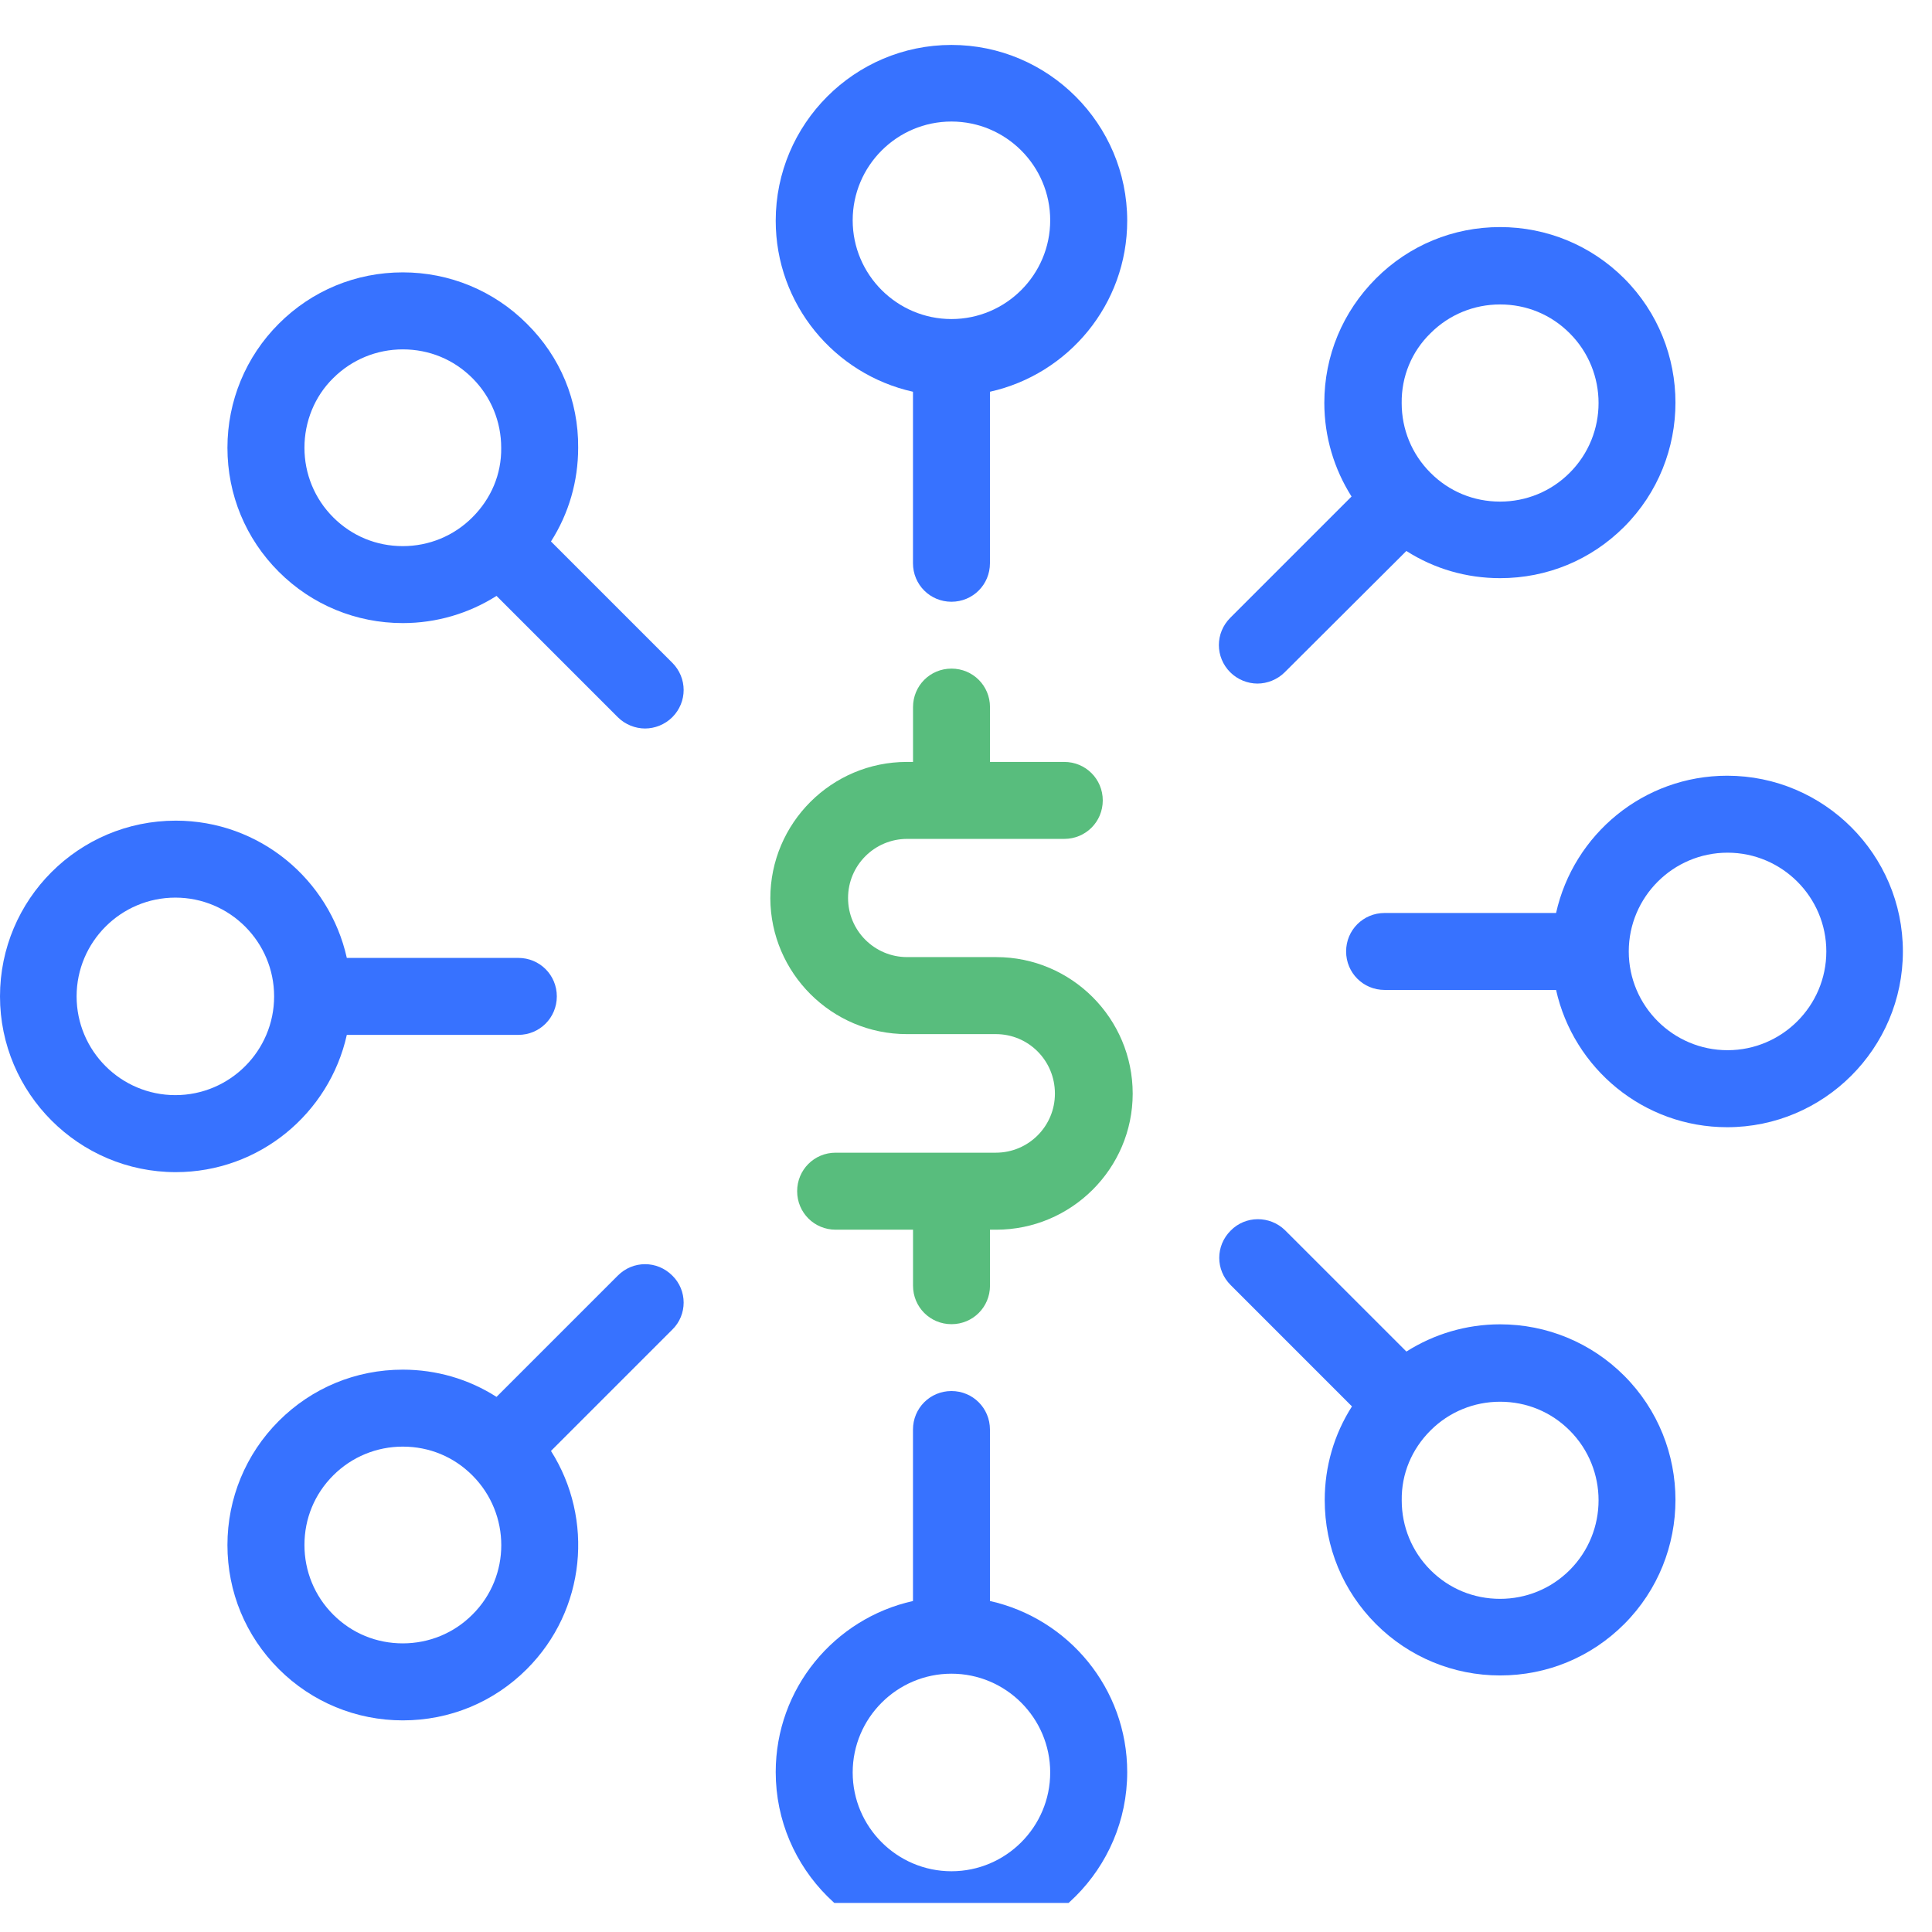
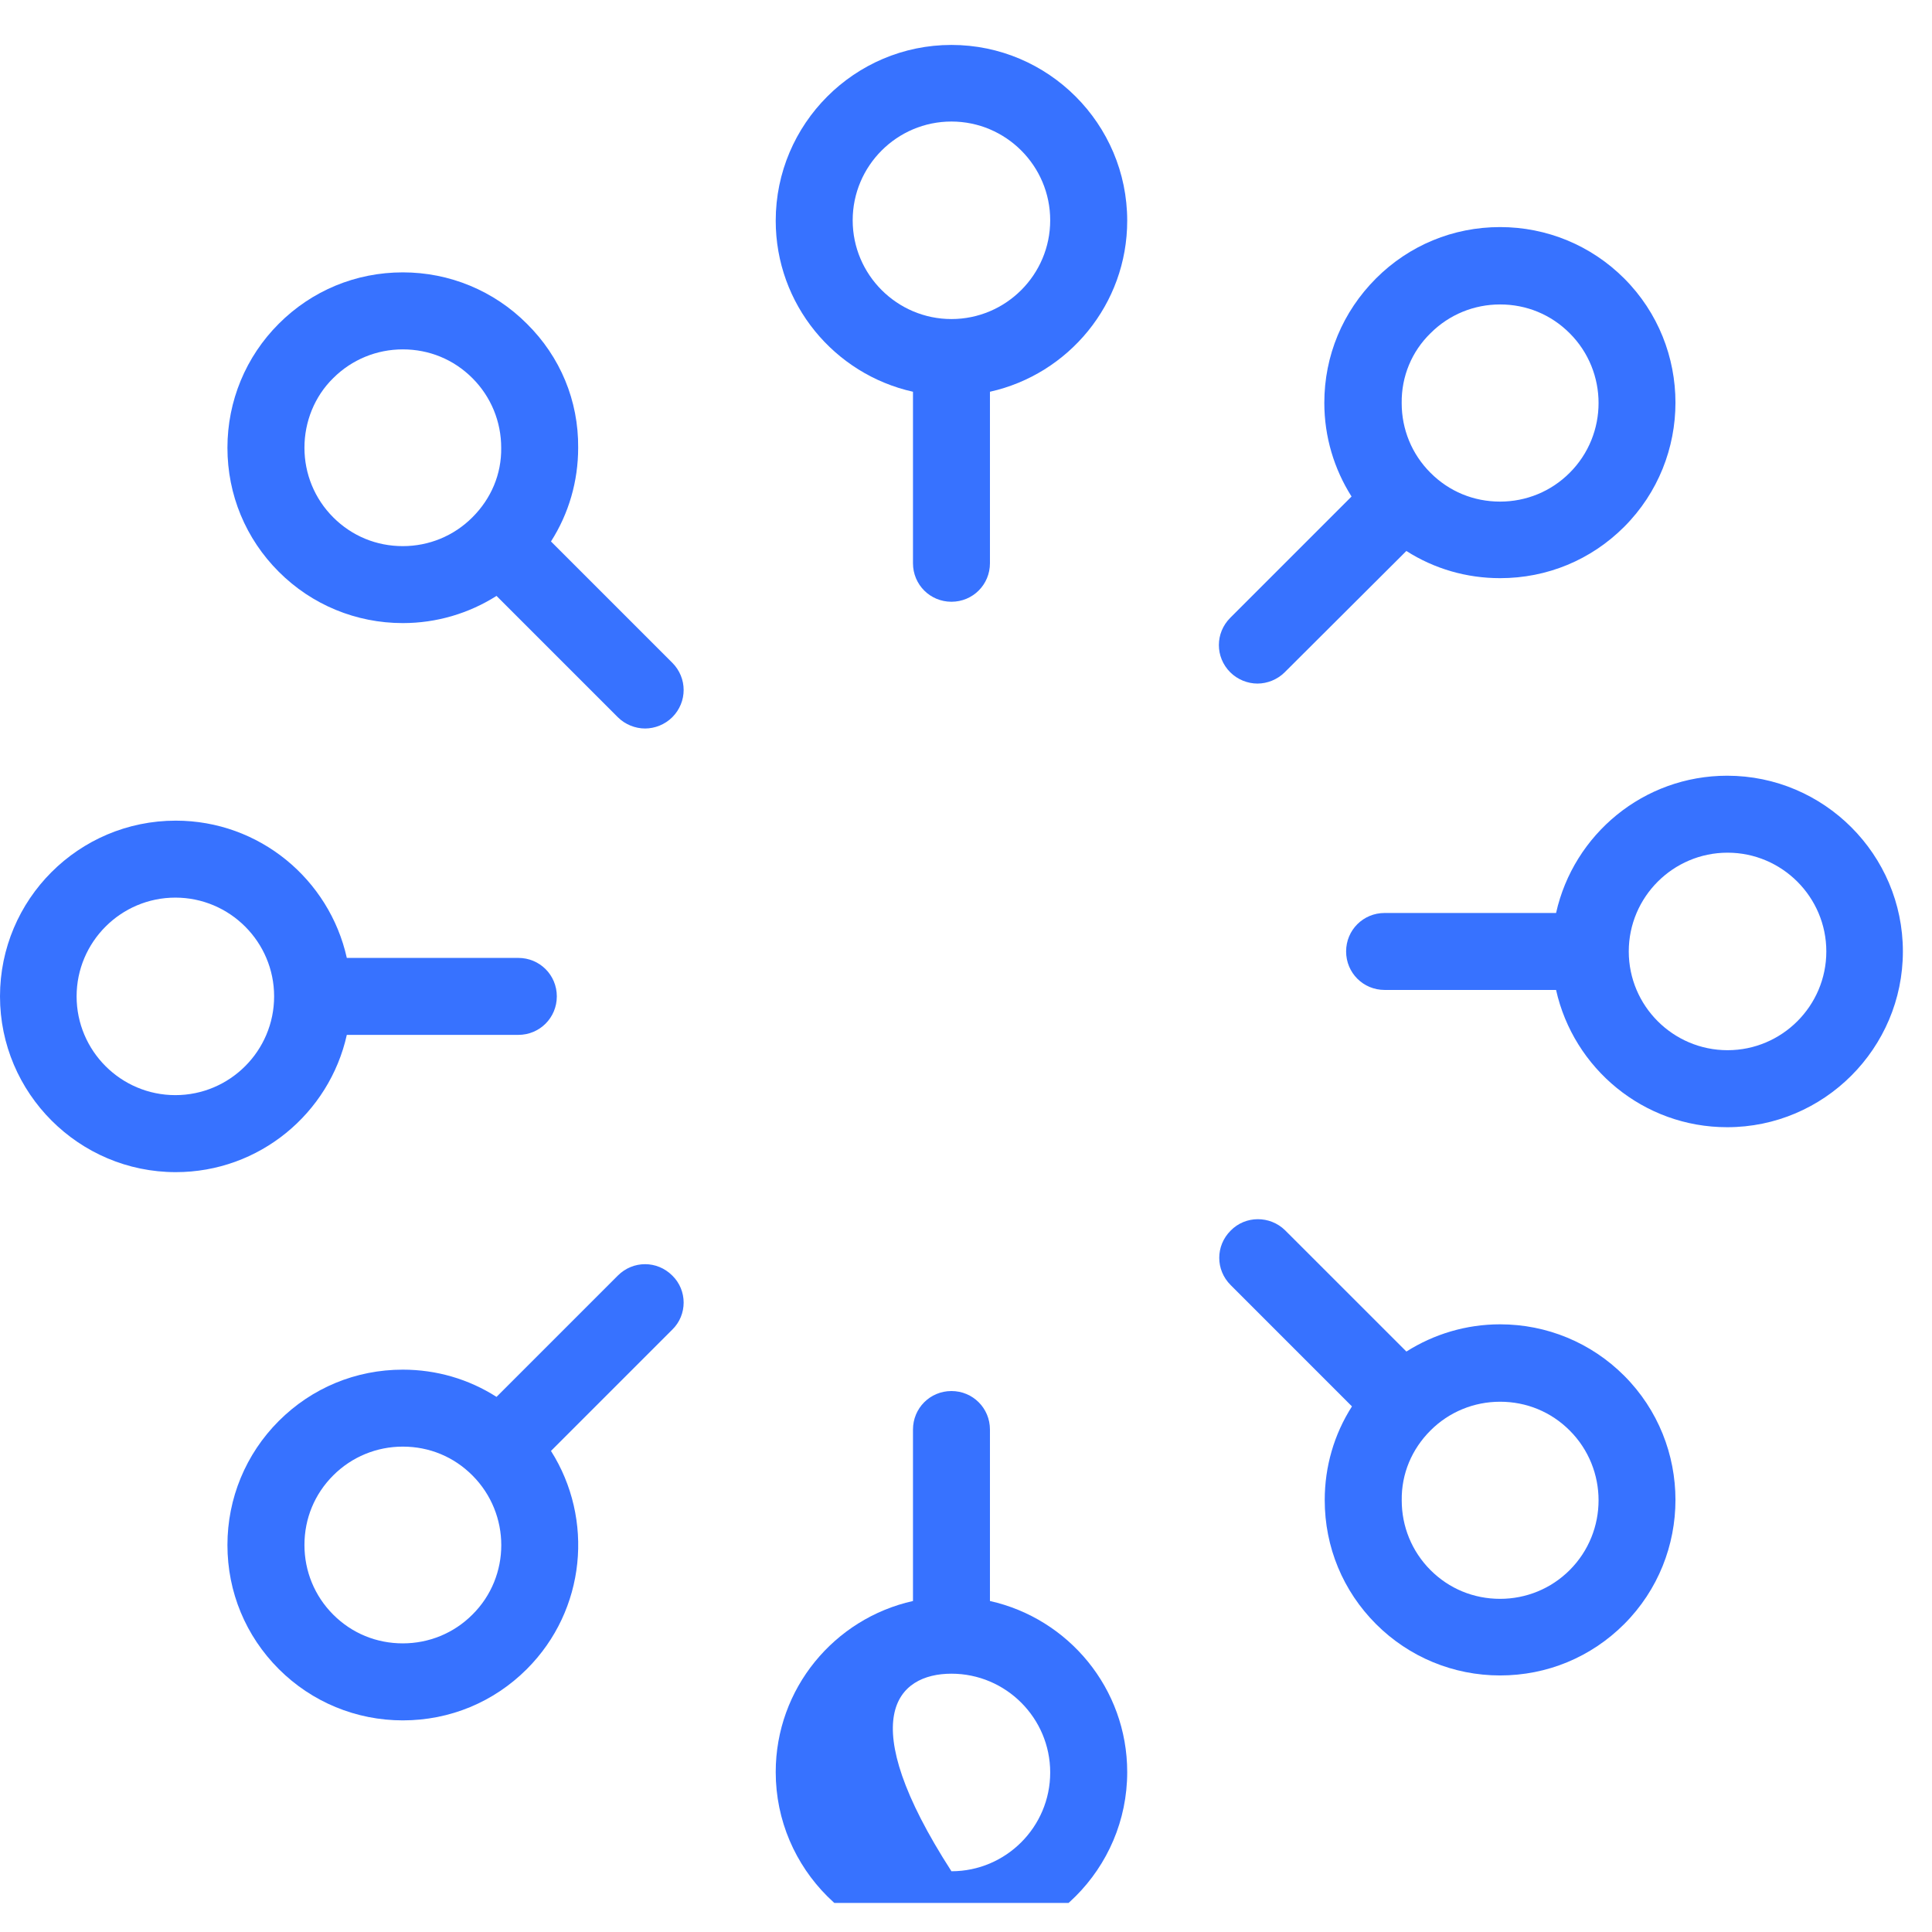
<svg xmlns="http://www.w3.org/2000/svg" width="43" height="43" viewBox="0 0 43 43" fill="none">
  <g clip-path="url(#clip0_1_1410)">
-     <path d="M21.176 30.96C20.7 30.96 20.32 31.341 20.32 31.817V35.633C18.571 36.023 17.265 37.58 17.265 39.441C17.265 41.596 19.021 43.352 21.176 43.352C23.331 43.352 25.088 41.596 25.088 39.441C25.088 37.58 23.781 36.023 22.033 35.633V31.817C22.033 31.341 21.652 30.96 21.176 30.96ZM23.374 39.45C23.374 40.661 22.388 41.648 21.176 41.648C19.965 41.648 18.978 40.661 18.978 39.45C18.978 38.238 19.965 37.251 21.176 37.251C22.388 37.251 23.374 38.238 23.374 39.45Z" fill="#3772FF" />
+     <path d="M21.176 30.96C20.7 30.96 20.32 31.341 20.32 31.817V35.633C18.571 36.023 17.265 37.58 17.265 39.441C17.265 41.596 19.021 43.352 21.176 43.352C23.331 43.352 25.088 41.596 25.088 39.441C25.088 37.58 23.781 36.023 22.033 35.633V31.817C22.033 31.341 21.652 30.96 21.176 30.96ZM23.374 39.45C23.374 40.661 22.388 41.648 21.176 41.648C18.978 38.238 19.965 37.251 21.176 37.251C22.388 37.251 23.374 38.238 23.374 39.45Z" fill="#3772FF" />
    <path d="M21.176 13.393C21.652 13.393 22.033 13.012 22.033 12.536V8.719C23.781 8.33 25.088 6.772 25.088 4.912C25.088 2.757 23.331 1 21.176 1C19.021 1 17.265 2.757 17.265 4.912C17.265 6.772 18.571 8.33 20.32 8.719V12.536C20.32 13.012 20.7 13.393 21.176 13.393ZM18.978 4.903C18.978 3.691 19.965 2.705 21.176 2.705C22.388 2.705 23.374 3.691 23.374 4.903C23.374 6.114 22.388 7.101 21.176 7.101C19.965 7.101 18.978 6.114 18.978 4.903Z" fill="#3772FF" />
    <path d="M34.633 22.033C35.023 23.781 36.58 25.088 38.441 25.088C40.596 25.088 42.352 23.331 42.352 21.176C42.352 19.021 40.596 17.265 38.441 17.265C36.58 17.265 35.023 18.571 34.633 20.32H30.817C30.341 20.32 29.96 20.7 29.96 21.176C29.96 21.652 30.341 22.033 30.817 22.033H34.633ZM36.251 21.176C36.251 19.965 37.238 18.978 38.45 18.978C39.661 18.978 40.648 19.965 40.648 21.176C40.648 22.388 39.661 23.374 38.45 23.374C37.238 23.374 36.251 22.388 36.251 21.176Z" fill="#3772FF" />
    <path d="M0 22.176C0 24.331 1.757 26.088 3.912 26.088C5.772 26.088 7.33 24.781 7.719 23.033H11.536C12.012 23.033 12.393 22.652 12.393 22.176C12.393 21.7 12.012 21.32 11.536 21.32H7.719C7.33 19.571 5.772 18.265 3.912 18.265C1.748 18.265 0 20.021 0 22.176ZM6.101 22.176C6.101 23.388 5.115 24.374 3.903 24.374C2.691 24.374 1.705 23.388 1.705 22.176C1.705 20.965 2.691 19.978 3.903 19.978C5.115 19.978 6.101 20.965 6.101 22.176Z" fill="#3772FF" />
    <path d="M27.39 27.39C27.052 27.727 27.052 28.264 27.39 28.601L30.09 31.302C29.692 31.924 29.484 32.643 29.484 33.387C29.484 34.434 29.891 35.412 30.627 36.148C31.362 36.883 32.349 37.29 33.387 37.29C34.434 37.29 35.412 36.883 36.148 36.148C37.671 34.625 37.671 32.141 36.148 30.618C35.412 29.882 34.425 29.475 33.387 29.475C32.634 29.475 31.916 29.692 31.302 30.081L28.601 27.381C28.264 27.052 27.719 27.052 27.39 27.39ZM31.838 31.838C32.253 31.423 32.807 31.198 33.387 31.198C33.975 31.198 34.521 31.423 34.936 31.838C35.793 32.695 35.793 34.088 34.936 34.945C34.521 35.36 33.967 35.585 33.387 35.585C32.799 35.585 32.253 35.36 31.838 34.945C31.423 34.529 31.198 33.975 31.198 33.396C31.189 32.799 31.423 32.253 31.838 31.838Z" fill="#3772FF" />
    <path d="M11.726 7.205C10.991 6.469 10.004 6.062 8.965 6.062C7.918 6.062 6.94 6.469 6.205 7.205C5.469 7.94 5.062 8.927 5.062 9.965C5.062 11.012 5.469 11.991 6.205 12.726C6.94 13.462 7.927 13.868 8.965 13.868C9.718 13.868 10.437 13.652 11.051 13.263L13.751 15.963C13.915 16.127 14.141 16.214 14.357 16.214C14.573 16.214 14.798 16.127 14.963 15.963C15.3 15.625 15.3 15.089 14.963 14.751L12.263 12.051C12.661 11.428 12.868 10.71 12.868 9.965C12.877 8.918 12.47 7.94 11.726 7.205ZM10.514 11.514C10.099 11.93 9.545 12.155 8.965 12.155C8.377 12.155 7.832 11.93 7.416 11.514C7.001 11.099 6.776 10.545 6.776 9.965C6.776 9.386 7.001 8.823 7.416 8.416C7.832 8.001 8.386 7.776 8.965 7.776C9.554 7.776 10.099 8.001 10.514 8.416C10.93 8.832 11.155 9.386 11.155 9.965C11.164 10.554 10.93 11.099 10.514 11.514Z" fill="#3772FF" />
    <path d="M29.475 8.966C29.475 9.719 29.692 10.437 30.081 11.051L27.381 13.751C27.044 14.089 27.044 14.625 27.381 14.963C27.546 15.127 27.77 15.214 27.987 15.214C28.203 15.214 28.428 15.127 28.593 14.963L31.301 12.263C31.924 12.661 32.643 12.868 33.387 12.868C34.434 12.868 35.412 12.462 36.148 11.726C37.671 10.203 37.671 7.719 36.148 6.196C35.412 5.461 34.425 5.054 33.387 5.054C32.34 5.054 31.362 5.461 30.626 6.196C29.882 6.941 29.475 7.918 29.475 8.966ZM31.838 7.417C32.253 7.001 32.807 6.776 33.387 6.776C33.975 6.776 34.521 7.001 34.936 7.417C35.793 8.273 35.793 9.667 34.936 10.523C34.521 10.939 33.967 11.164 33.387 11.164C32.798 11.164 32.253 10.939 31.838 10.523C31.422 10.108 31.197 9.554 31.197 8.974C31.189 8.377 31.422 7.823 31.838 7.417Z" fill="#3772FF" />
    <path d="M14.963 28.39C14.625 28.052 14.089 28.052 13.751 28.39L11.051 31.09C10.428 30.692 9.71 30.484 8.965 30.484C7.918 30.484 6.94 30.891 6.205 31.626C5.469 32.362 5.062 33.349 5.062 34.387C5.062 35.434 5.469 36.412 6.205 37.148C6.94 37.883 7.927 38.29 8.965 38.29C10.013 38.29 10.991 37.883 11.726 37.148C13.042 35.832 13.223 33.807 12.263 32.293L14.963 29.593C15.3 29.264 15.3 28.719 14.963 28.39ZM10.514 35.936C10.099 36.352 9.545 36.576 8.965 36.576C8.377 36.576 7.832 36.352 7.416 35.936C7.001 35.521 6.776 34.967 6.776 34.387C6.776 33.798 7.001 33.253 7.416 32.838C7.832 32.422 8.386 32.197 8.965 32.197C9.554 32.197 10.099 32.422 10.514 32.838C11.371 33.695 11.371 35.088 10.514 35.936Z" fill="#3772FF" />
-     <path d="M20.182 23.016H22.164C22.891 23.016 23.479 23.604 23.479 24.34C23.479 25.067 22.891 25.655 22.164 25.655H18.599C18.122 25.655 17.742 26.036 17.742 26.512C17.742 26.988 18.122 27.369 18.599 27.369H20.321V28.615C20.321 29.091 20.701 29.472 21.177 29.472C21.653 29.472 22.034 29.091 22.034 28.615V27.369H22.173C23.843 27.369 25.21 26.01 25.21 24.34C25.21 22.669 23.851 21.302 22.173 21.302H20.191C19.464 21.302 18.875 20.714 18.875 19.987C18.875 19.26 19.464 18.671 20.191 18.671H23.687C24.163 18.671 24.544 18.291 24.544 17.814C24.544 17.339 24.163 16.958 23.687 16.958H22.034V15.738C22.034 15.262 21.653 14.881 21.177 14.881C20.701 14.881 20.321 15.262 20.321 15.738V16.958H20.182C18.512 16.958 17.145 18.317 17.145 19.995C17.153 21.657 18.512 23.016 20.182 23.016Z" fill="#58BD7D" />
  </g>
  <defs>
    <clipPath id="clip0_1_1410">
      <rect width="42.353" height="42.353" fill="white" />
    </clipPath>
  </defs>
</svg>